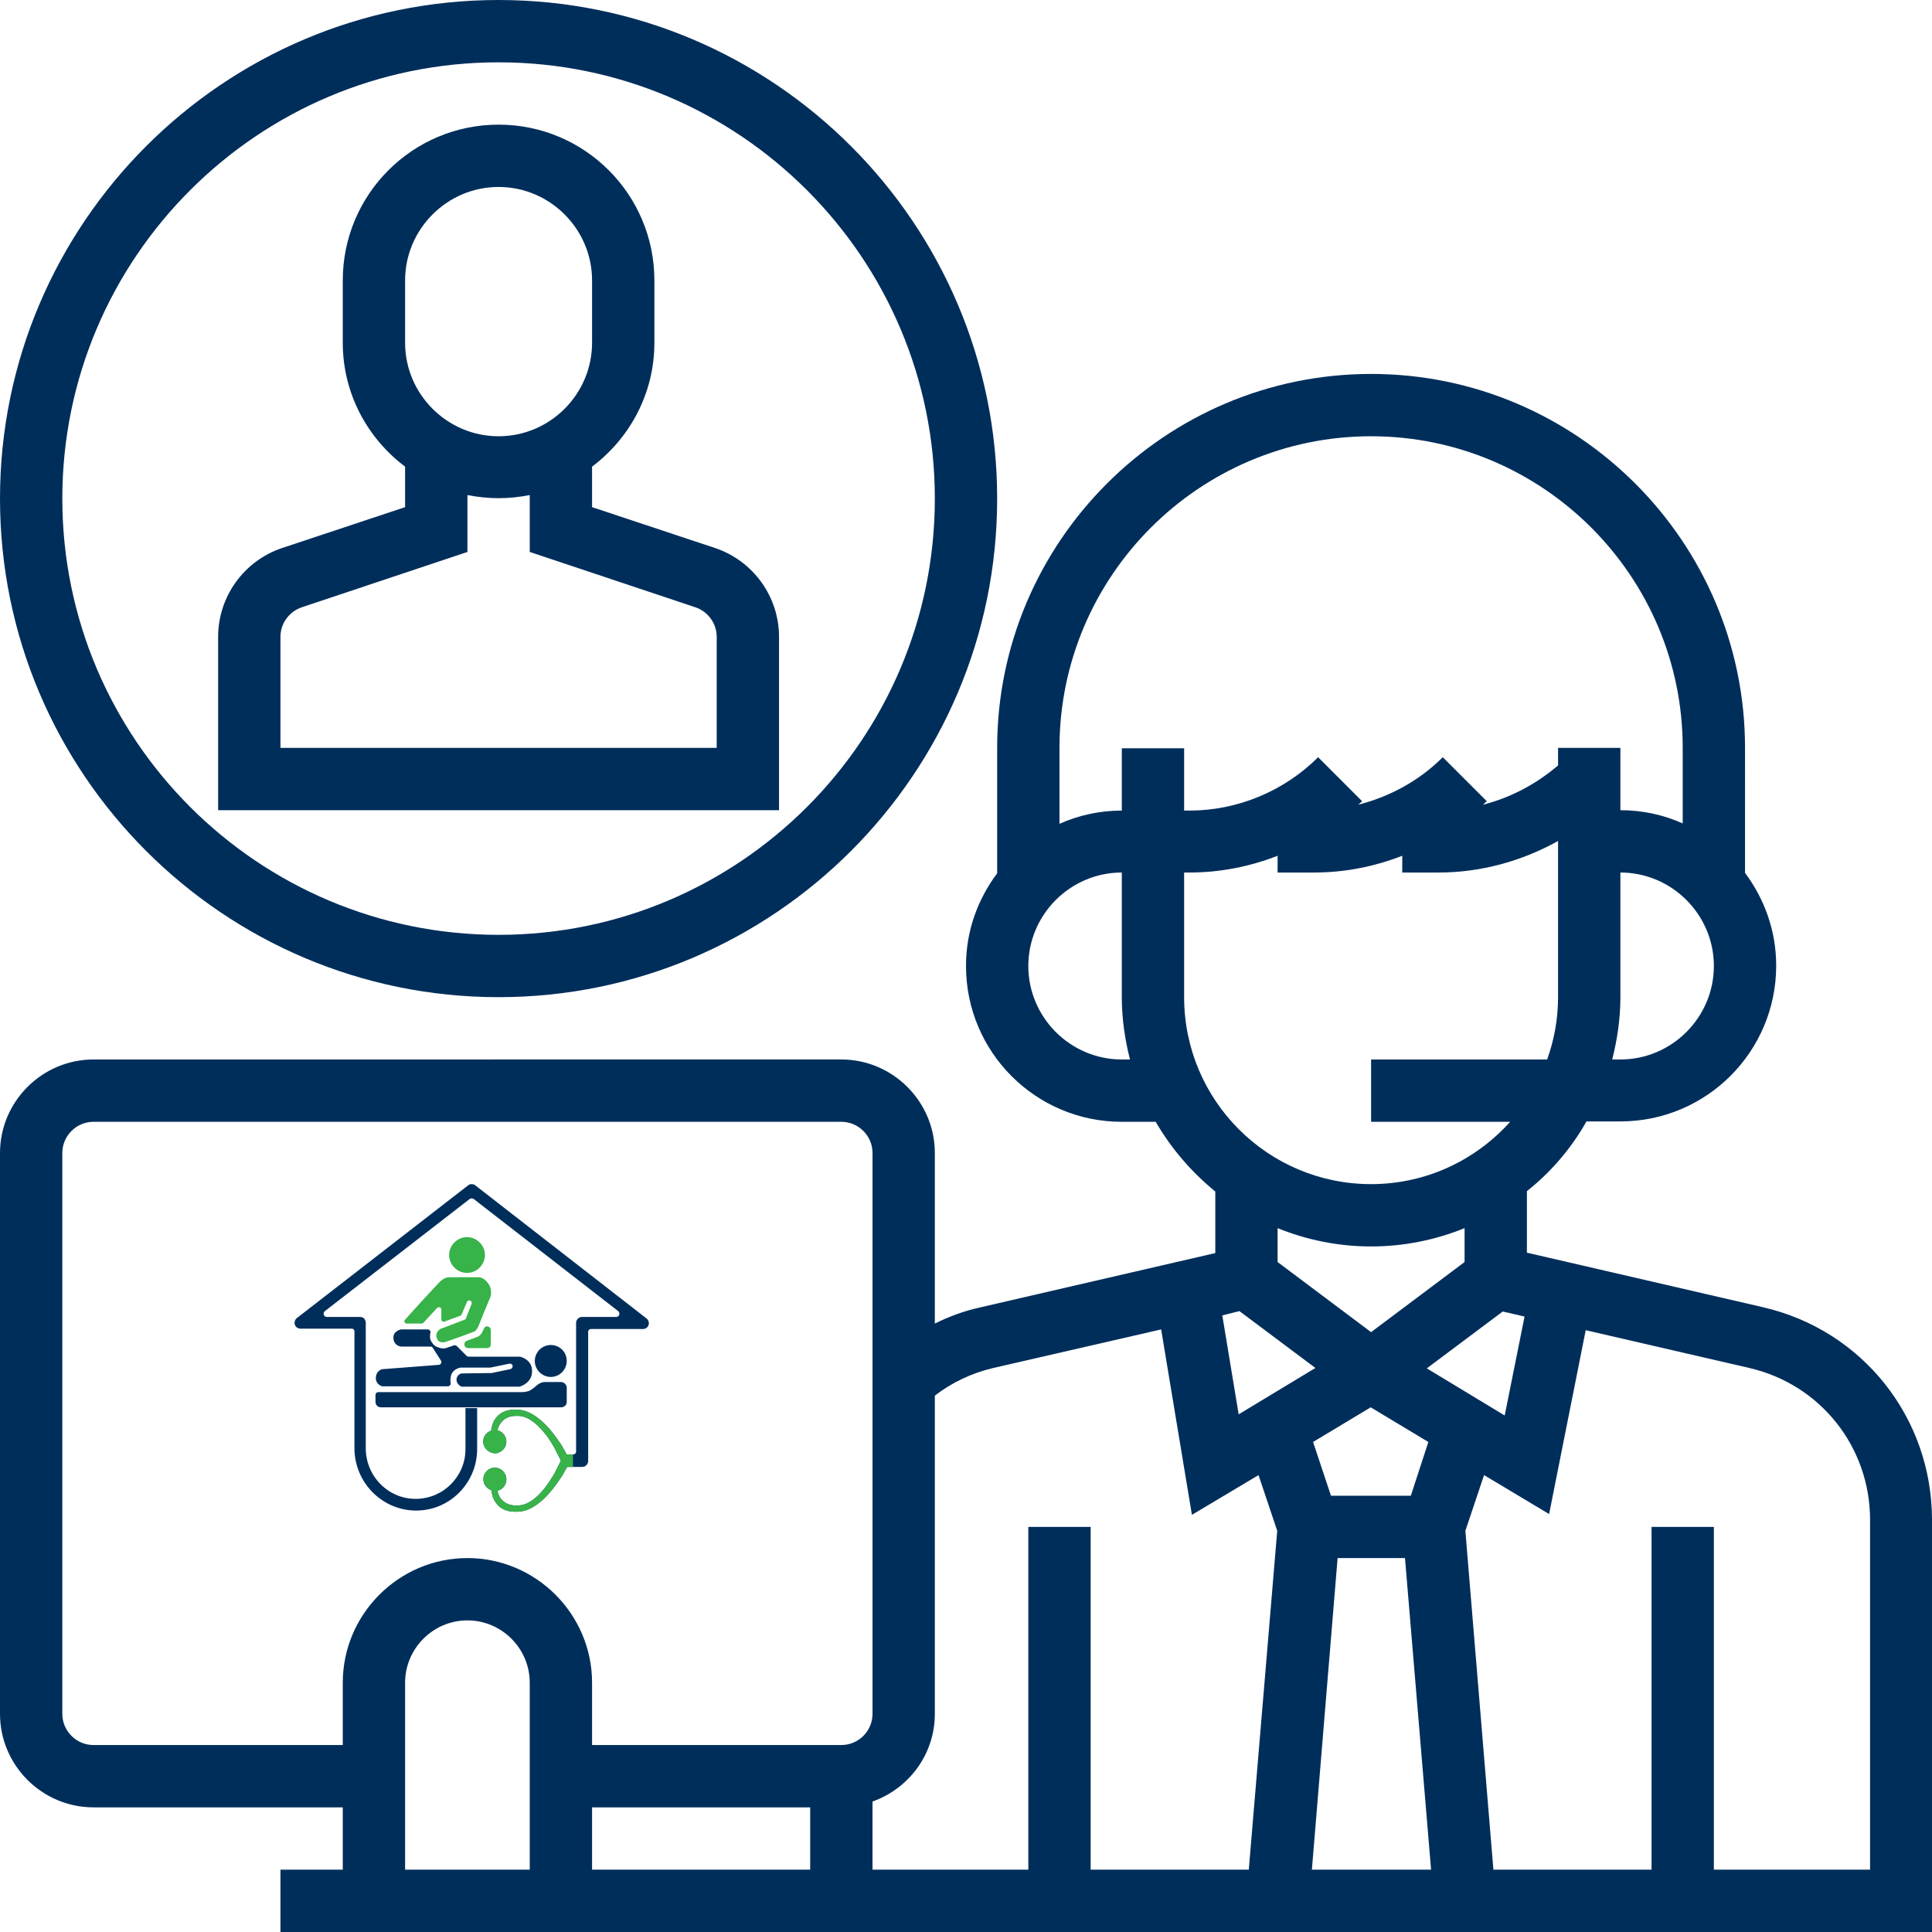
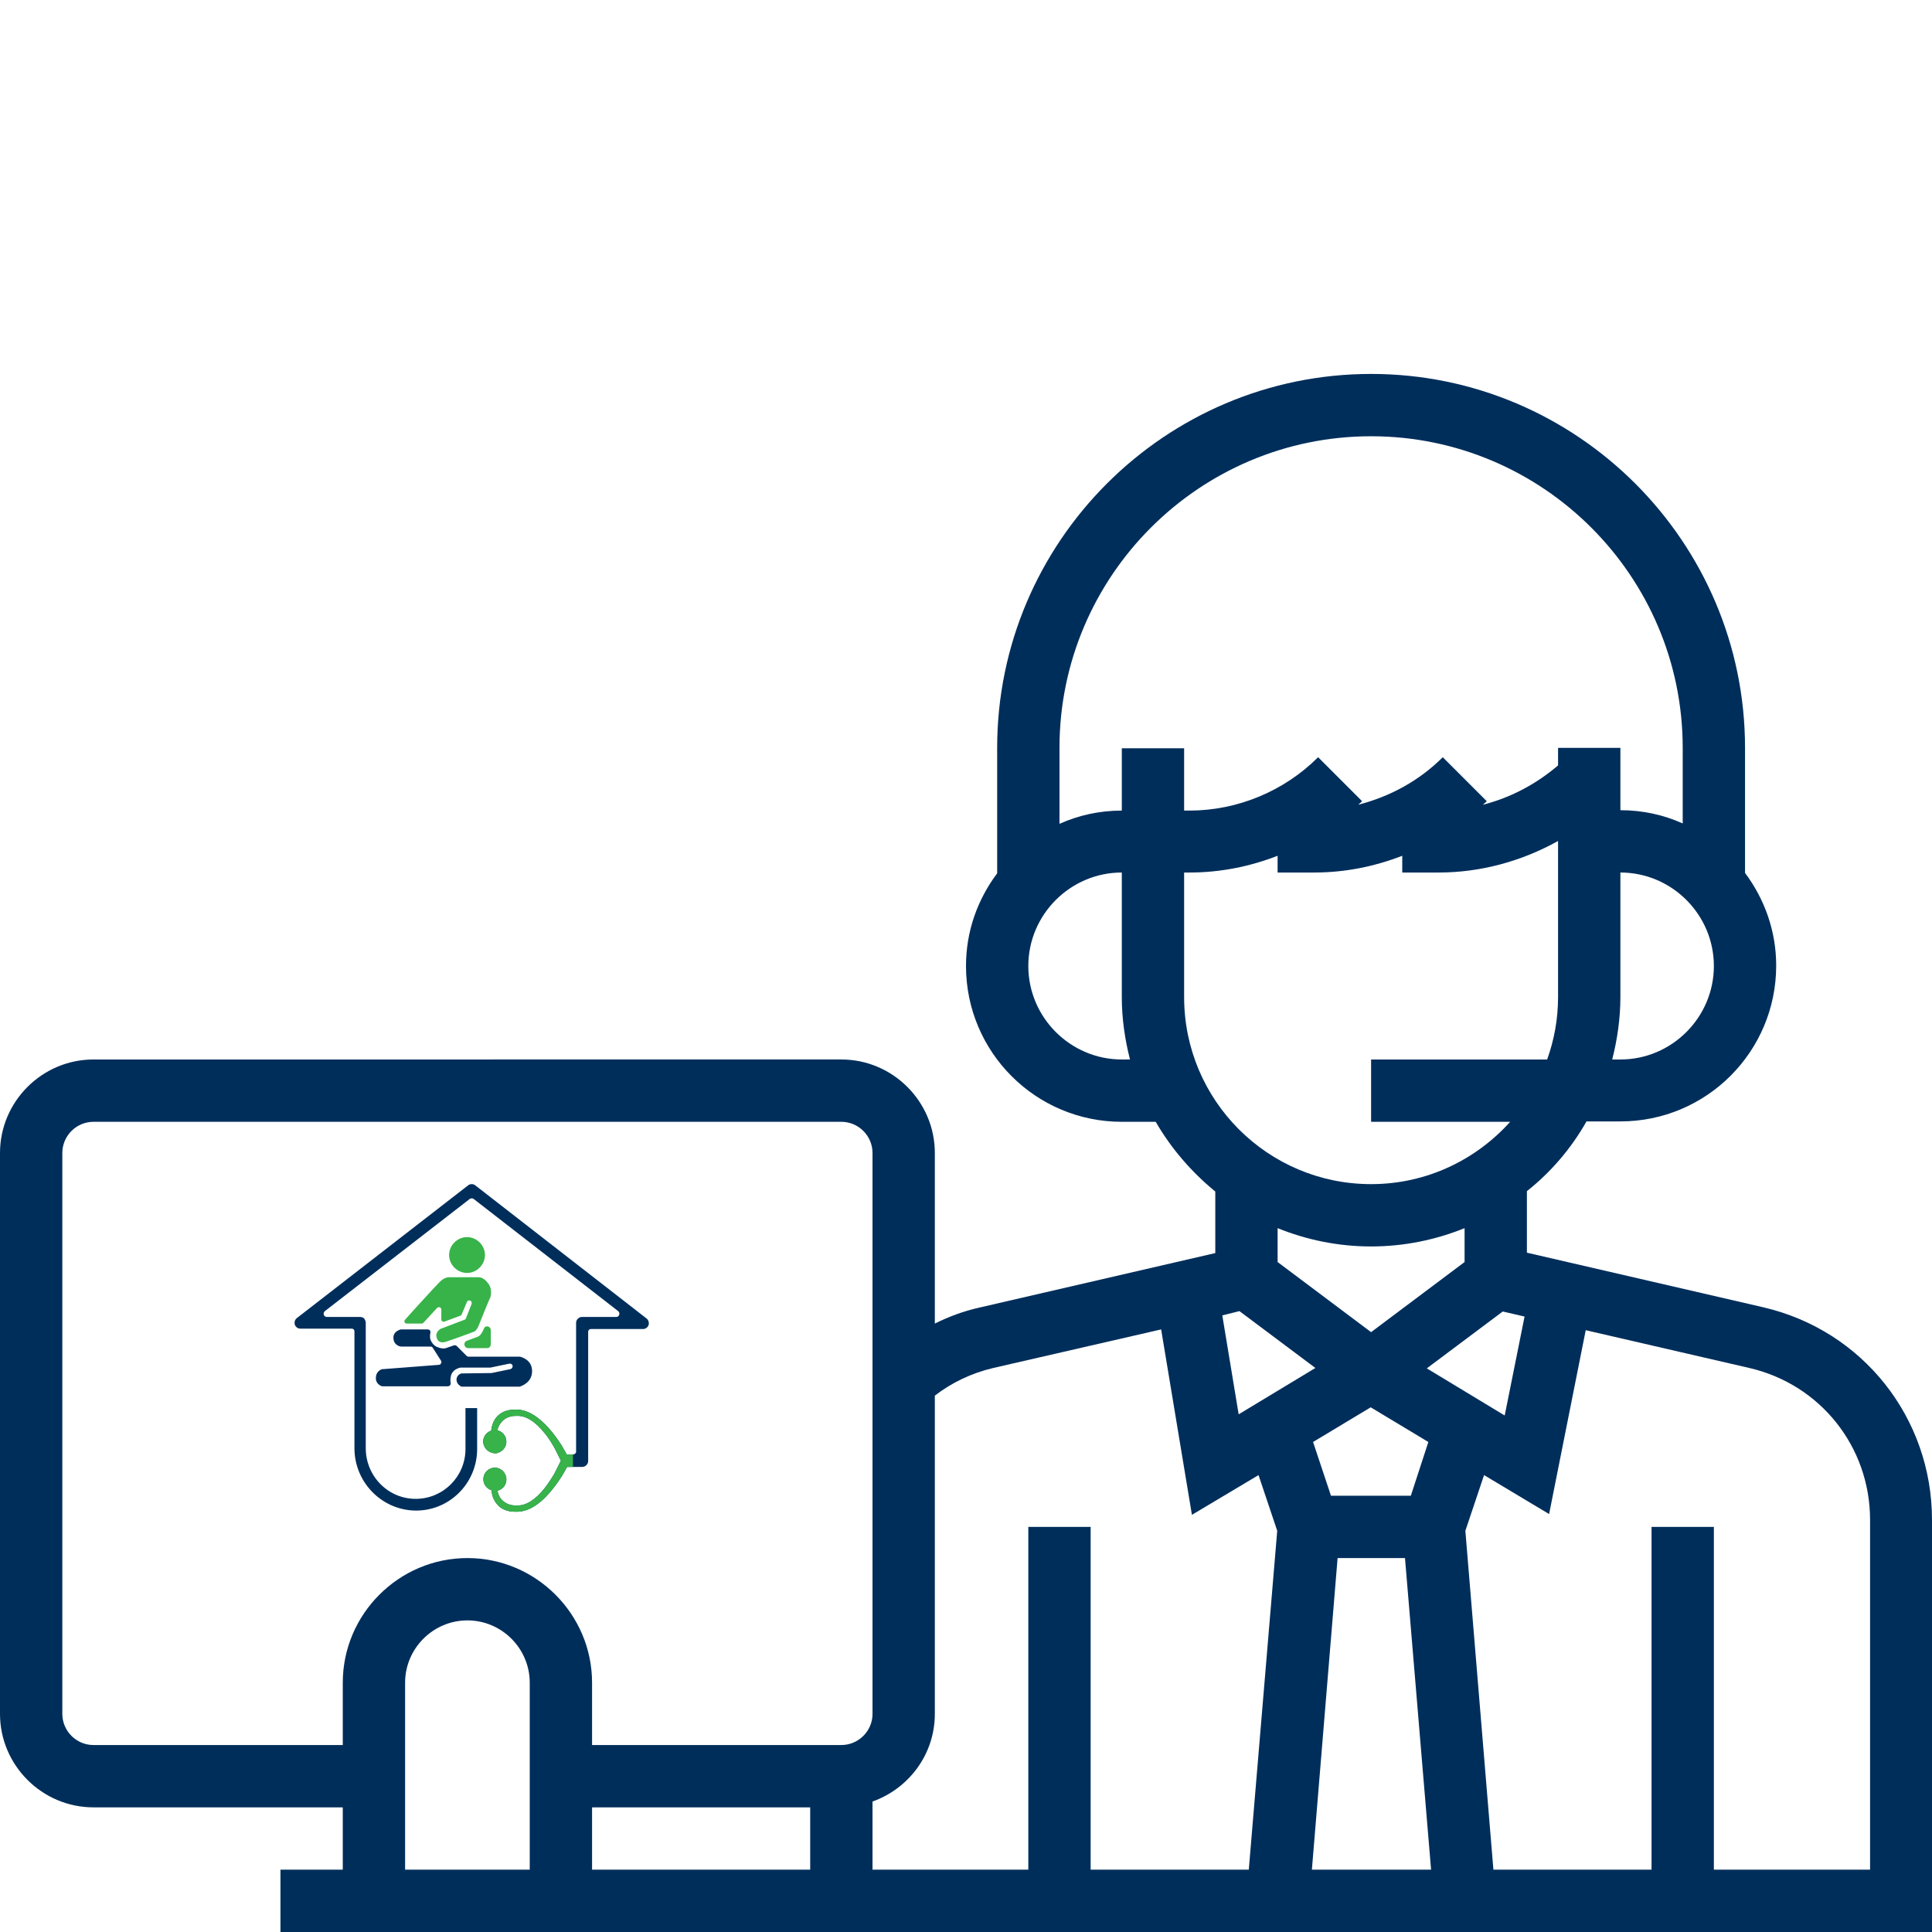
<svg xmlns="http://www.w3.org/2000/svg" viewBox="0 0 496 496">
  <style>.st0{fill:#002e5b}.st1{fill:#37b349}.st2{fill:none}</style>
  <g id="Layer_1">
    <path class="st0" d="M452.6 335.6l-60.6-14v-15.8c6.2-4.9 11.4-11 15.3-17.9h8.7c22.1 0 40-17.9 40-40 0-8.9-3-17.1-8-23.8V192c0-52.9-43.1-96-96-96s-96 43.1-96 96v32.2c-5 6.7-8 14.8-8 23.8 0 22.1 17.9 40 40 40h8.7c4 6.9 9.2 12.9 15.3 17.9v15.8l-60.6 14c-4 .9-7.8 2.3-11.4 4.1V296c0-13.2-10.8-24-24-24H24c-13.2 0-24 10.8-24 24v144c0 13.2 10.8 24 24 24h64v16H72v16h424V390.2c0-26.2-17.8-48.7-43.4-54.6zm-134.4 1l19.5 14.6-19.7 11.9-4.2-25.4 4.4-1.1zm25.2 63.4h17.3l6.7 80h-30.6l6.6-80zm18.8-16h-20.5l-4.6-13.8 14.8-8.9 14.8 8.9-4.5 13.8zm4.1-32.7l19.5-14.6 5.6 1.3-5.1 25.4-20-12.1zM416 272h-2.1c1.3-5.1 2.1-10.5 2.1-16v-32c13.2 0 24 10.8 24 24s-10.8 24-24 24zm-64-160c44.1 0 80 35.9 80 80v19.4c-4.9-2.2-10.3-3.4-16-3.4v-16h-16v4.5c-5.6 4.8-12.2 8.3-19.3 10.1.3-.3.7-.6 1-.9l-11.3-11.3c-6 6-13.5 10.1-21.7 12.2.3-.3.7-.6 1-.9l-11.3-11.3c-8.7 8.7-20.7 13.7-33 13.7H304v-16h-16v16c-5.7 0-11.1 1.2-16 3.4V192c0-44.1 35.9-80 80-80zm-64 160c-13.2 0-24-10.8-24-24s10.8-24 24-24v32c0 5.5.8 10.9 2.1 16H288zm16-16v-32h1.4c7.8 0 15.4-1.5 22.6-4.3v4.3h9.4c7.8 0 15.4-1.5 22.6-4.3v4.3h9.4c10.7 0 21.3-2.9 30.6-8.1V256c0 5.6-1 11-2.8 16H352v16h35.7c-8.8 9.8-21.5 16-35.7 16-26.5 0-48-21.5-48-48zm48 64c8.5 0 16.6-1.7 24-4.7v8.7l-24 18-24-18v-8.7c7.4 3 15.5 4.7 24 4.7zm-97 31.2l43.1-9.9 7.9 47.6 17.1-10.2 4.8 14.3-7.3 87H280v-88h-16v88h-40v-17.5c9.3-3.3 16-12.1 16-22.5v-81.7c4.4-3.4 9.5-5.8 15-7.1zM152 464h56v16h-56v-16zM24 448c-4.4 0-8-3.6-8-8V296c0-4.4 3.6-8 8-8h192c4.4 0 8 3.6 8 8v144c0 4.4-3.6 8-8 8h-64v-16c0-17.6-14.4-32-32-32s-32 14.4-32 32v16H24zm80-16c0-8.8 7.2-16 16-16s16 7.2 16 16v48h-32v-48zm376 48h-40v-88h-16v88h-40.6l-7.2-87 4.8-14.3 16.7 10 9.4-47.2 42 9.7c18.2 4.2 31 20.2 31 39V480z" />
-     <path class="st0" d="M200 163.5c0-10.3-6.6-19.5-16.4-22.8L152 130.2v-10.4c9.7-7.3 16-18.8 16-31.8V72c0-22.1-17.9-40-40-40S88 49.9 88 72v16c0 13 6.3 24.5 16 31.8v10.4l-31.6 10.5C62.6 144 56 153.2 56 163.5V208h144v-44.5zM104 72c0-13.2 10.8-24 24-24s24 10.8 24 24v16c0 13.2-10.8 24-24 24s-24-10.8-24-24V72zm80 120H72v-28.5c0-3.4 2.2-6.5 5.5-7.6l42.5-14.2v-14.6c2.6.5 5.3.8 8 .8s5.4-.3 8-.8v14.6l42.5 14.2c3.3 1.1 5.5 4.2 5.5 7.6V192z" />
-     <path class="st0" d="M128 256c70.6 0 128-57.4 128-128S198.6 0 128 0 0 57.4 0 128s57.4 128 128 128zm0-240c61.8 0 112 50.2 112 112s-50.2 112-112 112S16 189.8 16 128 66.2 16 128 16z" />
  </g>
  <g id="Layer_2">
    <path class="st0" d="M147.1 373.4h-1.6l-1.3-2.3c-.6-.9-1.7-2.6-3.1-4.2-3-3.4-5.9-5.1-8.7-5-.6 0-2.8-.1-4.5 1.5-1 .9-1.6 2.2-1.8 3.9-1.3.4-2.3 1.8-2 3.3.3 1.5 1.7 2.6 3.3 2.5.1 0 .2 0 .3-.1 1.3-.3 2.3-1.5 2.3-2.9s-1-2.6-2.3-2.9c.2-1 .7-1.8 1.3-2.4 1.4-1.4 3.2-1.3 3.7-1.3 2.3-.1 4.7 1.4 7.1 4.4 1.2 1.4 2 2.9 2.5 3.7l1 2 .7 1.4-.7 1.4-1 2c-.5.8-1.4 2.3-2.5 3.7-2.4 3-4.8 4.5-7.1 4.4-.5 0-2.3.1-3.7-1.3-.7-.6-1.1-1.5-1.3-2.5 1.4-.3 2.4-1.6 2.3-3.1-.1-1.5-1.4-2.8-2.9-2.8-1.7 0-3 1.3-3 3 0 1.3.9 2.4 2.1 2.8.1 1.7.8 3 1.8 4 1.7 1.6 3.9 1.5 4.5 1.5 2.8.1 5.8-1.6 8.7-5 1.4-1.6 2.5-3.3 3.1-4.2l1.3-2.3h3.9c.8 0 1.5-.7 1.5-1.5v-33.2c0-.4.3-.7.7-.7h13.4c.6 0 1.2-.4 1.4-1 .2-.6 0-1.3-.5-1.7l-44-34.2c-.5-.4-1.3-.4-1.8 0l-44 34.1c-.5.4-.7 1.1-.5 1.7.2.6.8 1 1.4 1h13.2c.4 0 .7.3.7.7v30c0 8.6 6.8 15.7 15.3 16 8.9.3 16.2-6.9 16.2-15.8v-10.5h-3V372c0 7-5.6 12.7-12.6 12.8-7.2.1-13-5.8-13-13v-32.2c0-.4-.2-.8-.4-1.1-.3-.3-.7-.4-1.1-.4h-8.5c-.8 0-1.1-1-.5-1.5l37.2-28.8c.3-.2.7-.2 1 0l37.1 28.8c.6.5.3 1.5-.5 1.5h-8.8c-.8 0-1.5.7-1.5 1.5v33.1c0 .4-.4.7-.8.7" />
-     <path class="st0" d="M145.5 356.3v3.6c0 .8-.6 1.4-1.5 1.4H97.8c-.8 0-1.4-.6-1.4-1.4v-1.8c0-.4.3-.7.7-.7H134c.8 0 1.4-.2 1.8-.3.7-.3 1.2-.8 1.5-1 .4-.3.5-.5 1-.8.5-.3 1-.5 1.6-.5h4.2c.8.1 1.4.7 1.4 1.5zM145.5 349.4c0 2.2-1.8 4.1-4.1 4.1-2.2 0-4.1-1.8-4.1-4.1 0-2.2 1.8-4.1 4.1-4.1s4.1 1.8 4.1 4.1z" />
-     <path class="st0" d="M136.6 352c0 2.9-2.6 3.8-3.2 4h-14.7c-.1 0-.3 0-.4-.1-.4-.2-1.1-.8-1.1-1.7 0-.9.7-1.4 1-1.5.1-.1.2-.1.3-.1l7.6-.1h.1l4.8-1c.4-.1.6-.4.6-.7v-.2c-.1-.4-.5-.6-.9-.5l-4.8 1h-7.7c-.4.1-2 .5-2.4 2-.2.8-.2 1.5-.1 1.9.1.5-.3.9-.7.9H98.1c-.4-.1-1.7-.7-1.6-2.2 0-1.5 1.2-2.1 1.6-2.2h.2l14.3-1.1c.6 0 .9-.7.6-1.1l-2.1-3.3c-.1-.2-.4-.3-.6-.3H103c-.4 0-2-.4-2-2.3 0-1.6 1.6-2 1.9-2.1H109.8c.5 0 .8.4.7.9-.1.3-.1.6-.1 1 0 .6.2 1.1.6 1.6.6 1 1.8 1.2 2.1 1.3.2 0 .4.1.7.1.2 0 .4 0 .6-.1h.1l2-.7c.3-.1.6 0 .8.2l2.5 2.5c.1.1.3.2.5.2h13.2c.4.1 3.1.8 3.1 3.7z" />
+     <path class="st0" d="M136.6 352c0 2.9-2.6 3.8-3.2 4h-14.7c-.1 0-.3 0-.4-.1-.4-.2-1.1-.8-1.1-1.7 0-.9.7-1.4 1-1.5.1-.1.2-.1.3-.1l7.6-.1h.1l4.8-1c.4-.1.6-.4.6-.7v-.2c-.1-.4-.5-.6-.9-.5l-4.8 1h-7.7c-.4.1-2 .5-2.4 2-.2.8-.2 1.5-.1 1.9.1.5-.3.9-.7.9H98.1c-.4-.1-1.7-.7-1.6-2.2 0-1.5 1.2-2.1 1.6-2.2h.2l14.3-1.1c.6 0 .9-.7.6-1.1l-2.1-3.3c-.1-.2-.4-.3-.6-.3H103c-.4 0-2-.4-2-2.3 0-1.6 1.6-2 1.9-2.1H109.8c.5 0 .8.4.7.9-.1.3-.1.6-.1 1 0 .6.2 1.1.6 1.6.6 1 1.8 1.2 2.1 1.3.2 0 .4.1.7.1.2 0 .4 0 .6-.1h.1l2-.7c.3-.1.6 0 .8.2l2.5 2.5c.1.1.3.2.5.2h13.2c.4.1 3.1.8 3.1 3.7" />
    <path class="st1" d="M126 341.5v3.6c0 .6-.4 1-1 1h-4.8c-.3 0-.5-.1-.7-.3-.5-.5-.3-1.4.4-1.6 1-.4 2.2-.8 2.7-1 .9-.3 1.4-1.6 1.5-1.8l.1-.2c.3-1.1 1.8-.8 1.8.3zM125.9 333c0 .1 0 .1 0 0-.3.6-2.5 6-3 7.3-.5 1.2-1 1.5-1.2 1.6h-.1c-.4.2-5.1 1.9-6.9 2.5-1.9.7-2.4-.5-2.4-.5-.8-1.5.3-2.4.6-2.6l.1-.1 6.3-2.4c.2-.1.3-.2.3-.3l1.5-3.8v-.2c0-.2-.1-.5-.4-.6-.3-.1-.7 0-.8.3l-1.4 3.3c-.1.2-.2.3-.4.3l-4 1.5c-.4.1-.8-.1-.8-.6v-2.5c0-.6-.7-.8-1.1-.4l-3.5 3.8c-.1.1-.3.2-.4.2h-3.9c-.5 0-.8-.6-.4-1 2.2-2.5 7.8-8.6 8.8-9.6 1.2-1.3 2.4-1.3 2.4-1.3h7.7c.6 0 1.6.4 2.5 1.7 1 1.3.6 3.1.5 3.4zM124.5 322.2c0 2.5-2.1 4.6-4.6 4.6s-4.6-2.1-4.6-4.6 2.1-4.6 4.6-4.6 4.6 2.1 4.6 4.6z" />
    <path class="st2" d="M147.1 373.4v3.1" />
    <path class="st1" d="M147.1 376.5v-3.1h-1.6l-1.3-2.3c-.6-.9-1.7-2.6-3.1-4.2-3-3.4-5.9-5.1-8.7-5-.6 0-2.8-.1-4.5 1.5-1 .9-1.6 2.2-1.8 3.9-1.3.4-2.3 1.8-2 3.3.3 1.5 1.7 2.6 3.3 2.5.1 0 .2 0 .3-.1 1.3-.3 2.3-1.5 2.3-2.9s-1-2.6-2.3-2.9c.2-1 .7-1.8 1.3-2.4 1.4-1.4 3.2-1.3 3.7-1.3 2.3-.1 4.7 1.4 7.1 4.4 1.2 1.4 2 2.9 2.5 3.7l1 2 .7 1.4-.7 1.4-1 2c-.5.8-1.4 2.3-2.5 3.7-2.4 3-4.8 4.5-7.1 4.4-.5 0-2.3.1-3.7-1.3-.7-.6-1.1-1.5-1.3-2.5 1.4-.3 2.4-1.6 2.3-3.1-.1-1.5-1.4-2.8-2.9-2.8-1.7 0-3 1.3-3 3 0 1.3.9 2.4 2.1 2.8.1 1.7.8 3 1.8 4 1.7 1.6 3.9 1.5 4.5 1.5 2.8.1 5.8-1.6 8.7-5 1.4-1.6 2.5-3.3 3.1-4.2l1.3-2.3h1.5" />
  </g>
</svg>